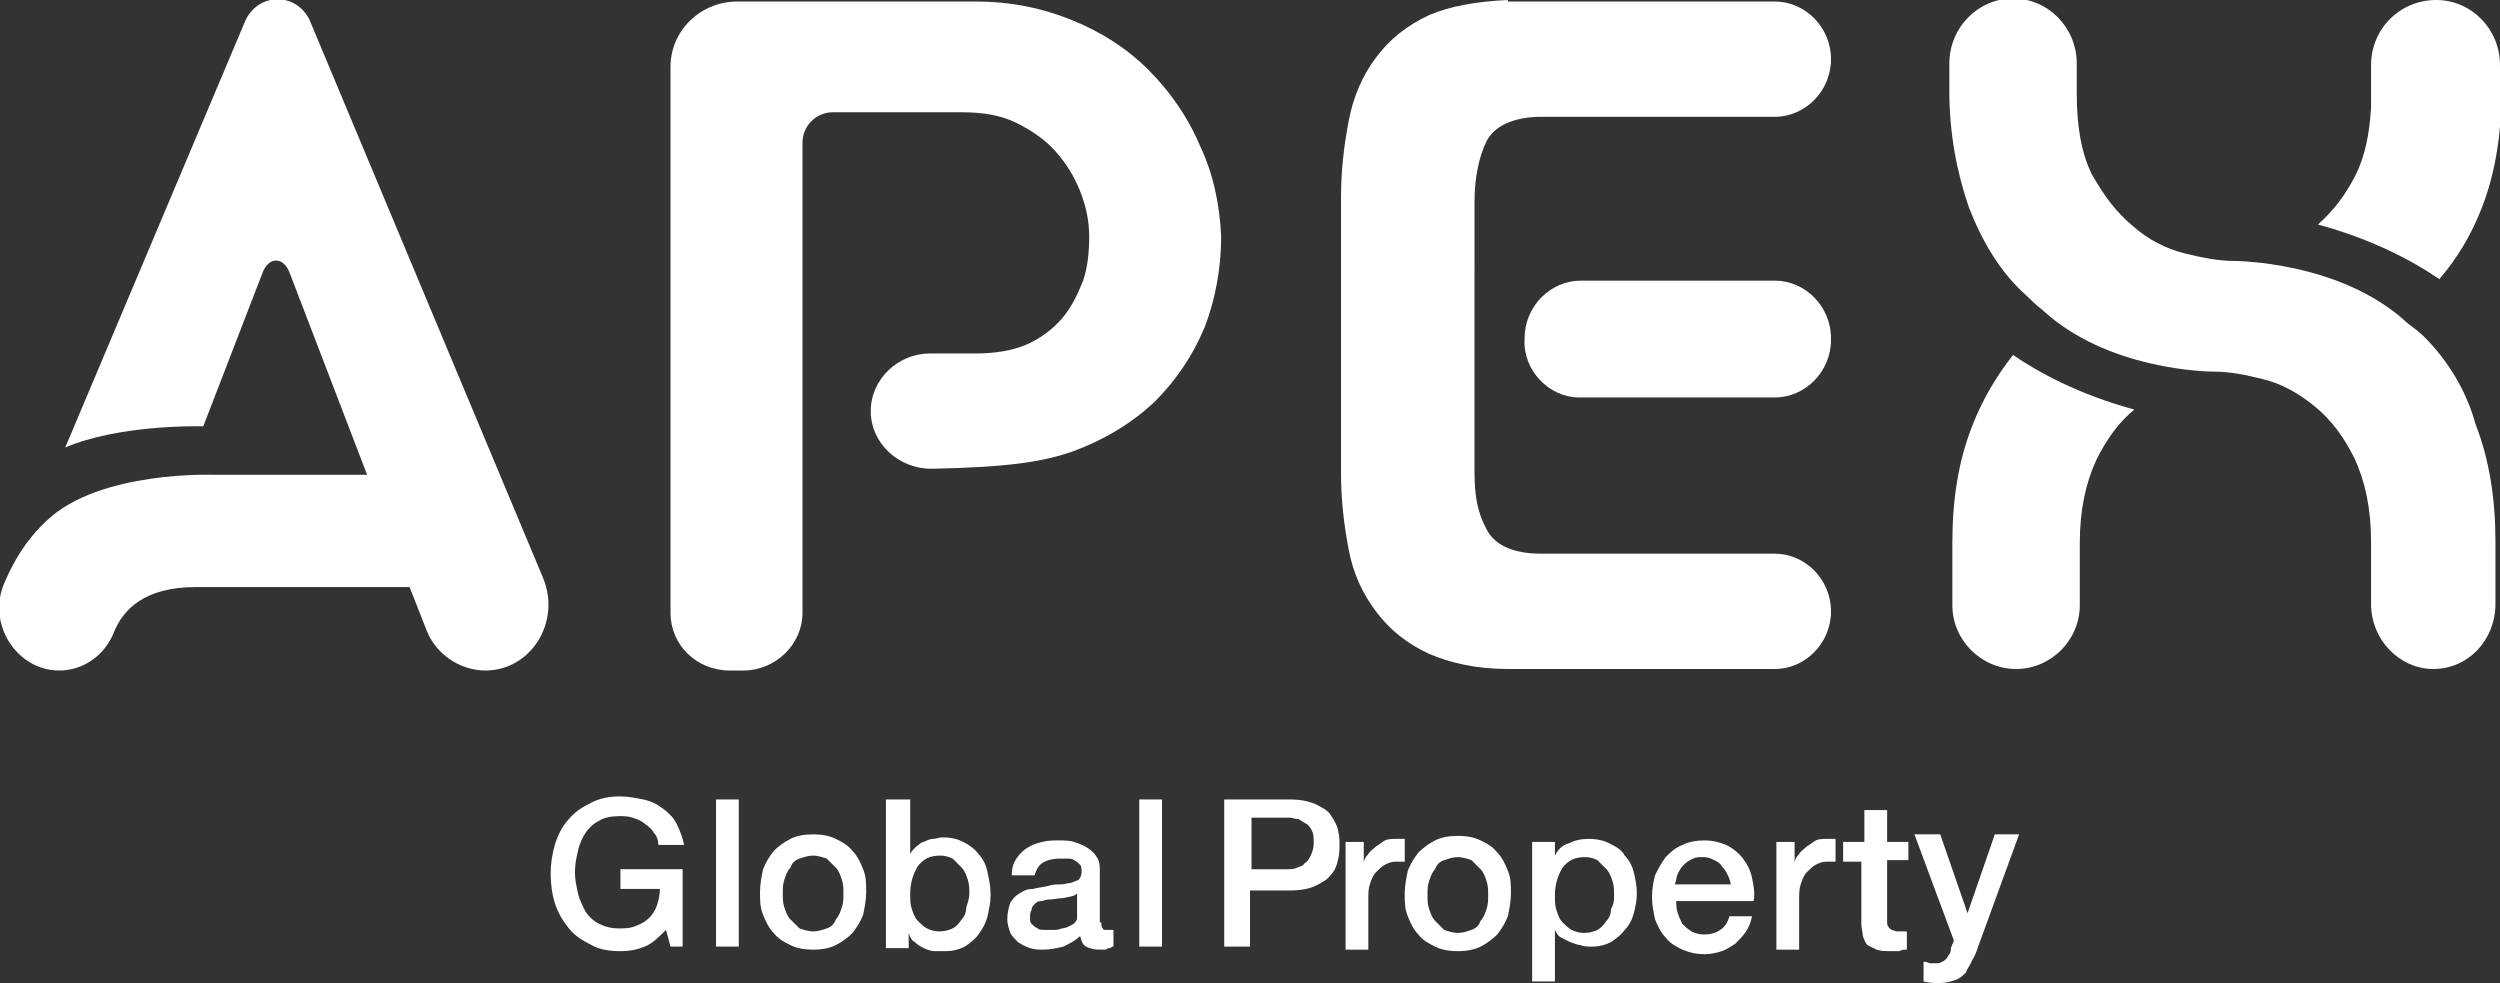
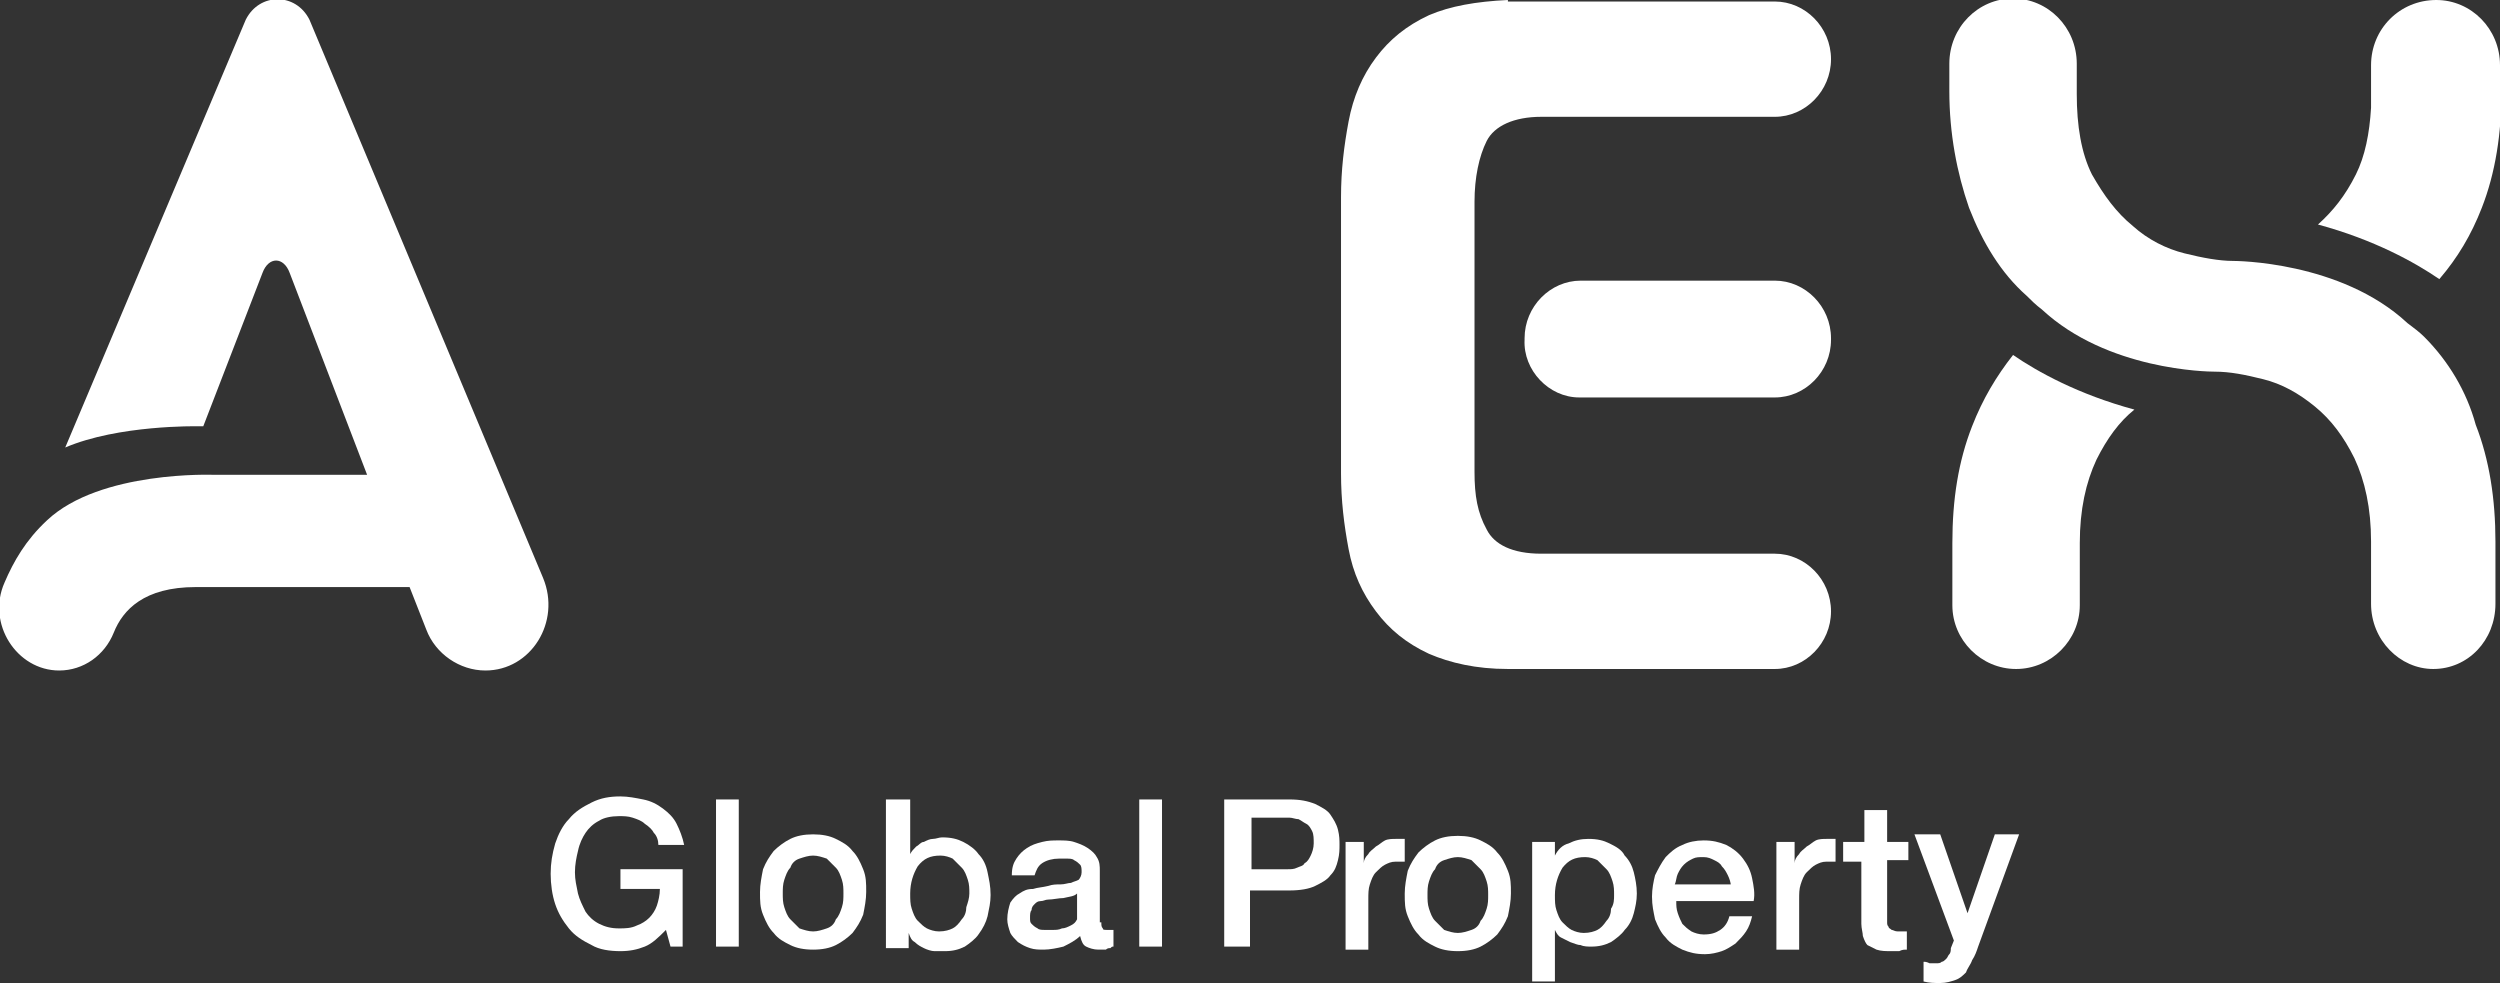
<svg xmlns="http://www.w3.org/2000/svg" version="1.1" id="分離模式" x="0px" y="0px" viewBox="0 0 164.8 64.8" style="enable-background:new 0 0 164.8 64.8;" xml:space="preserve">
  <rect x="0" y="0" width="164.8" height="64.8" fill="#333333" stroke="none" />
  <style type="text/css">
	.st0{fill:#FFFFFF;}
</style>
  <g>
    <g>
      <path class="st0" d="M45.3,62.4h-1.1l-0.3-1.1c-0.5,0.5-0.9,0.9-1.4,1.1c-0.5,0.2-1,0.3-1.6,0.3c-0.7,0-1.4-0.1-1.9-0.4    c-0.6-0.3-1.1-0.6-1.5-1.1c-0.4-0.5-0.7-1-0.9-1.6c-0.2-0.6-0.3-1.3-0.3-2c0-0.7,0.1-1.3,0.3-2c0.2-0.6,0.5-1.2,0.9-1.6    c0.4-0.5,0.9-0.8,1.5-1.1c0.6-0.3,1.2-0.4,1.9-0.4c0.5,0,1,0.1,1.5,0.2c0.5,0.1,0.9,0.3,1.3,0.6c0.4,0.3,0.7,0.6,0.9,1    c0.2,0.4,0.4,0.9,0.5,1.4h-1.7c0-0.3-0.1-0.6-0.3-0.8c-0.1-0.2-0.3-0.4-0.6-0.6c-0.2-0.2-0.5-0.3-0.8-0.4    c-0.3-0.1-0.6-0.1-0.9-0.1c-0.5,0-1,0.1-1.3,0.3c-0.4,0.2-0.7,0.5-0.9,0.8c-0.2,0.3-0.4,0.7-0.5,1.2c-0.1,0.4-0.2,0.9-0.2,1.4    c0,0.5,0.1,0.9,0.2,1.4c0.1,0.4,0.3,0.8,0.5,1.2c0.2,0.3,0.5,0.6,0.9,0.8c0.4,0.2,0.8,0.3,1.3,0.3c0.4,0,0.8,0,1.2-0.2    c0.3-0.1,0.6-0.3,0.8-0.5c0.2-0.2,0.4-0.5,0.5-0.8c0.1-0.3,0.2-0.7,0.2-1.1h-2.6v-1.3h4.1V62.4z" />
      <path class="st0" d="M47.2,52.7h1.5v9.7h-1.5V52.7z" />
      <path class="st0" d="M53.6,62.6c-0.6,0-1.1-0.1-1.5-0.3c-0.4-0.2-0.8-0.4-1.1-0.8c-0.3-0.3-0.5-0.7-0.7-1.2    c-0.2-0.5-0.2-0.9-0.2-1.5c0-0.5,0.1-1,0.2-1.5c0.2-0.5,0.4-0.8,0.7-1.2c0.3-0.3,0.7-0.6,1.1-0.8c0.4-0.2,0.9-0.3,1.5-0.3    c0.6,0,1.1,0.1,1.5,0.3c0.4,0.2,0.8,0.4,1.1,0.8c0.3,0.3,0.5,0.7,0.7,1.2c0.2,0.5,0.2,0.9,0.2,1.5c0,0.5-0.1,1-0.2,1.5    c-0.2,0.5-0.4,0.8-0.7,1.2c-0.3,0.3-0.7,0.6-1.1,0.8C54.7,62.5,54.2,62.6,53.6,62.6z M53.6,61.4c0.3,0,0.6-0.1,0.9-0.2    c0.3-0.1,0.5-0.3,0.6-0.6c0.2-0.2,0.3-0.5,0.4-0.8c0.1-0.3,0.1-0.6,0.1-0.9c0-0.3,0-0.6-0.1-0.9c-0.1-0.3-0.2-0.6-0.4-0.8    c-0.2-0.2-0.4-0.4-0.6-0.6c-0.3-0.1-0.6-0.2-0.9-0.2c-0.3,0-0.6,0.1-0.9,0.2c-0.3,0.1-0.5,0.3-0.6,0.6c-0.2,0.2-0.3,0.5-0.4,0.8    c-0.1,0.3-0.1,0.6-0.1,0.9c0,0.3,0,0.6,0.1,0.9c0.1,0.3,0.2,0.6,0.4,0.8c0.2,0.2,0.4,0.4,0.6,0.6C53,61.3,53.3,61.4,53.6,61.4z" />
      <path class="st0" d="M58.5,52.7H60v3.6h0c0.1-0.2,0.2-0.3,0.4-0.5c0.2-0.1,0.3-0.3,0.5-0.3c0.2-0.1,0.4-0.2,0.6-0.2    c0.2,0,0.4-0.1,0.6-0.1c0.6,0,1,0.1,1.4,0.3c0.4,0.2,0.8,0.5,1,0.8c0.3,0.3,0.5,0.7,0.6,1.2c0.1,0.5,0.2,0.9,0.2,1.5    c0,0.5-0.1,0.9-0.2,1.4c-0.1,0.4-0.3,0.8-0.6,1.2c-0.2,0.3-0.6,0.6-0.9,0.8c-0.4,0.2-0.8,0.3-1.3,0.3c-0.2,0-0.5,0-0.7,0    c-0.2,0-0.5-0.1-0.7-0.2c-0.2-0.1-0.4-0.2-0.6-0.4c-0.2-0.1-0.3-0.3-0.4-0.6h0v1h-1.5V52.7z M63.9,58.9c0-0.3,0-0.6-0.1-0.9    c-0.1-0.3-0.2-0.6-0.4-0.8c-0.2-0.2-0.4-0.4-0.6-0.6c-0.2-0.1-0.5-0.2-0.8-0.2c-0.7,0-1.1,0.2-1.5,0.7c-0.3,0.5-0.5,1.1-0.5,1.8    c0,0.4,0,0.7,0.1,1c0.1,0.3,0.2,0.6,0.4,0.8c0.2,0.2,0.4,0.4,0.6,0.5c0.2,0.1,0.5,0.2,0.8,0.2c0.4,0,0.7-0.1,0.9-0.2    c0.2-0.1,0.4-0.3,0.6-0.6c0.2-0.2,0.3-0.5,0.3-0.8C63.8,59.5,63.9,59.2,63.9,58.9z" />
      <path class="st0" d="M72.6,60.8c0,0.2,0,0.3,0.1,0.4c0,0.1,0.1,0.1,0.3,0.1c0,0,0.1,0,0.2,0c0.1,0,0.1,0,0.2,0v1.1    c-0.1,0-0.1,0-0.2,0.1c-0.1,0-0.2,0-0.3,0.1c-0.1,0-0.2,0-0.3,0c-0.1,0-0.2,0-0.2,0c-0.3,0-0.6-0.1-0.8-0.2    c-0.2-0.1-0.3-0.3-0.4-0.7c-0.3,0.3-0.7,0.5-1.1,0.7c-0.4,0.1-0.9,0.2-1.3,0.2c-0.3,0-0.6,0-0.9-0.1c-0.3-0.1-0.5-0.2-0.8-0.4    c-0.2-0.2-0.4-0.4-0.5-0.6c-0.1-0.3-0.2-0.6-0.2-0.9c0-0.4,0.1-0.8,0.2-1.1c0.2-0.3,0.4-0.5,0.6-0.6c0.3-0.2,0.5-0.3,0.9-0.3    c0.3-0.1,0.6-0.1,1-0.2c0.3-0.1,0.5-0.1,0.8-0.1c0.3,0,0.5-0.1,0.7-0.1c0.2-0.1,0.3-0.1,0.5-0.2c0.1-0.1,0.2-0.3,0.2-0.5    c0-0.2,0-0.4-0.1-0.5c-0.1-0.1-0.2-0.2-0.4-0.3c-0.1-0.1-0.3-0.1-0.5-0.1c-0.2,0-0.3,0-0.5,0c-0.4,0-0.8,0.1-1.1,0.3    c-0.3,0.2-0.4,0.5-0.5,0.8h-1.5c0-0.5,0.1-0.8,0.3-1.1c0.2-0.3,0.4-0.5,0.7-0.7c0.3-0.2,0.6-0.3,1-0.4c0.4-0.1,0.7-0.1,1.1-0.1    c0.3,0,0.7,0,1,0.1c0.3,0.1,0.6,0.2,0.9,0.4c0.3,0.2,0.5,0.4,0.6,0.6c0.2,0.3,0.2,0.6,0.2,0.9V60.8z M71,58.9    c-0.2,0.2-0.5,0.2-0.9,0.3c-0.3,0-0.7,0.1-1,0.1c-0.2,0-0.3,0.1-0.5,0.1c-0.2,0-0.3,0.1-0.4,0.2C68.1,59.7,68,59.8,68,60    c-0.1,0.1-0.1,0.3-0.1,0.5c0,0.2,0,0.3,0.1,0.4c0.1,0.1,0.2,0.2,0.4,0.3c0.1,0.1,0.3,0.1,0.5,0.1c0.2,0,0.3,0,0.5,0    c0.2,0,0.4,0,0.6-0.1c0.2,0,0.4-0.1,0.6-0.2c0.2-0.1,0.3-0.2,0.4-0.4C71,60.5,71,60.3,71,60V58.9z" />
      <path class="st0" d="M75.1,52.7h1.5v9.7h-1.5V52.7z" />
      <path class="st0" d="M80.7,52.7H85c0.7,0,1.2,0.1,1.7,0.3c0.4,0.2,0.8,0.4,1,0.7c0.2,0.3,0.4,0.6,0.5,1c0.1,0.4,0.1,0.7,0.1,1    c0,0.3,0,0.6-0.1,1s-0.2,0.7-0.5,1c-0.2,0.3-0.6,0.5-1,0.7c-0.4,0.2-1,0.3-1.7,0.3h-2.6v3.7h-1.7V52.7z M82.4,57.3h2.5    c0.2,0,0.4,0,0.6-0.1c0.2-0.1,0.4-0.1,0.5-0.3c0.2-0.1,0.3-0.3,0.4-0.5c0.1-0.2,0.2-0.5,0.2-0.8c0-0.3,0-0.6-0.1-0.8    c-0.1-0.2-0.2-0.4-0.4-0.5c-0.2-0.1-0.3-0.2-0.5-0.3c-0.2,0-0.4-0.1-0.6-0.1h-2.5V57.3z" />
      <path class="st0" d="M88.4,55.5h1.5v1.4h0c0-0.2,0.1-0.4,0.3-0.6c0.1-0.2,0.3-0.3,0.5-0.5c0.2-0.1,0.4-0.3,0.6-0.4    c0.2-0.1,0.5-0.1,0.7-0.1c0.2,0,0.3,0,0.4,0c0.1,0,0.1,0,0.2,0v1.5c-0.1,0-0.2,0-0.3,0c-0.1,0-0.2,0-0.3,0c-0.3,0-0.5,0.1-0.7,0.2    c-0.2,0.1-0.4,0.3-0.6,0.5c-0.2,0.2-0.3,0.5-0.4,0.8c-0.1,0.3-0.1,0.6-0.1,1v3.3h-1.5V55.5z" />
      <path class="st0" d="M96.1,62.7c-0.6,0-1.1-0.1-1.5-0.3c-0.4-0.2-0.8-0.4-1.1-0.8c-0.3-0.3-0.5-0.7-0.7-1.2    c-0.2-0.5-0.2-0.9-0.2-1.5c0-0.5,0.1-1,0.2-1.5c0.2-0.5,0.4-0.8,0.7-1.2c0.3-0.3,0.7-0.6,1.1-0.8c0.4-0.2,0.9-0.3,1.5-0.3    c0.6,0,1.1,0.1,1.5,0.3c0.4,0.2,0.8,0.4,1.1,0.8c0.3,0.3,0.5,0.7,0.7,1.2c0.2,0.5,0.2,0.9,0.2,1.5c0,0.5-0.1,1-0.2,1.5    c-0.2,0.5-0.4,0.8-0.7,1.2c-0.3,0.3-0.7,0.6-1.1,0.8C97.2,62.6,96.7,62.7,96.1,62.7z M96.1,61.5c0.3,0,0.6-0.1,0.9-0.2    c0.3-0.1,0.5-0.3,0.6-0.6c0.2-0.2,0.3-0.5,0.4-0.8c0.1-0.3,0.1-0.6,0.1-0.9c0-0.3,0-0.6-0.1-0.9c-0.1-0.3-0.2-0.6-0.4-0.8    c-0.2-0.2-0.4-0.4-0.6-0.6c-0.3-0.1-0.6-0.2-0.9-0.2c-0.3,0-0.6,0.1-0.9,0.2c-0.3,0.1-0.5,0.3-0.6,0.6c-0.2,0.2-0.3,0.5-0.4,0.8    c-0.1,0.3-0.1,0.6-0.1,0.9c0,0.3,0,0.6,0.1,0.9c0.1,0.3,0.2,0.6,0.4,0.8c0.2,0.2,0.4,0.4,0.6,0.6C95.5,61.4,95.8,61.5,96.1,61.5z" />
      <path class="st0" d="M101,55.5h1.5v0.9h0c0.2-0.4,0.5-0.7,0.9-0.8c0.4-0.2,0.8-0.3,1.3-0.3c0.6,0,1,0.1,1.4,0.3    c0.4,0.2,0.8,0.4,1,0.8c0.3,0.3,0.5,0.7,0.6,1.1c0.1,0.4,0.2,0.9,0.2,1.4c0,0.5-0.1,0.9-0.2,1.3c-0.1,0.4-0.3,0.8-0.6,1.1    c-0.2,0.3-0.6,0.6-0.9,0.8c-0.4,0.2-0.8,0.3-1.3,0.3c-0.2,0-0.5,0-0.7-0.1c-0.2,0-0.4-0.1-0.7-0.2c-0.2-0.1-0.4-0.2-0.6-0.3    c-0.2-0.1-0.3-0.3-0.4-0.5h0v3.4H101V55.5z M106.4,59c0-0.3,0-0.6-0.1-0.9c-0.1-0.3-0.2-0.6-0.4-0.8c-0.2-0.2-0.4-0.4-0.6-0.6    c-0.2-0.1-0.5-0.2-0.8-0.2c-0.7,0-1.1,0.2-1.5,0.7c-0.3,0.5-0.5,1.1-0.5,1.8c0,0.4,0,0.7,0.1,1c0.1,0.3,0.2,0.6,0.4,0.8    c0.2,0.2,0.4,0.4,0.6,0.5c0.2,0.1,0.5,0.2,0.8,0.2c0.4,0,0.7-0.1,0.9-0.2c0.2-0.1,0.4-0.3,0.6-0.6c0.2-0.2,0.3-0.5,0.3-0.8    C106.4,59.6,106.4,59.3,106.4,59z" />
      <path class="st0" d="M110.5,59.4c0,0.3,0,0.5,0.1,0.8c0.1,0.3,0.2,0.5,0.3,0.7c0.2,0.2,0.3,0.3,0.6,0.5c0.2,0.1,0.5,0.2,0.8,0.2    c0.5,0,0.8-0.1,1.1-0.3c0.3-0.2,0.5-0.5,0.6-0.9h1.5c-0.1,0.4-0.2,0.7-0.4,1c-0.2,0.3-0.4,0.5-0.7,0.8c-0.3,0.2-0.6,0.4-0.9,0.5    c-0.3,0.1-0.7,0.2-1.1,0.2c-0.6,0-1-0.1-1.5-0.3c-0.4-0.2-0.8-0.4-1.1-0.8c-0.3-0.3-0.5-0.7-0.7-1.2c-0.1-0.5-0.2-0.9-0.2-1.5    c0-0.5,0.1-1,0.2-1.4c0.2-0.4,0.4-0.8,0.7-1.2c0.3-0.3,0.6-0.6,1.1-0.8c0.4-0.2,0.9-0.3,1.4-0.3c0.6,0,1,0.1,1.5,0.3    c0.4,0.2,0.8,0.5,1.1,0.9c0.3,0.4,0.5,0.8,0.6,1.3c0.1,0.5,0.2,1,0.1,1.5H110.5z M114.1,58.4c0-0.2-0.1-0.5-0.2-0.7    c-0.1-0.2-0.2-0.4-0.4-0.6c-0.1-0.2-0.3-0.3-0.5-0.4c-0.2-0.1-0.4-0.2-0.7-0.2c-0.3,0-0.5,0-0.7,0.1c-0.2,0.1-0.4,0.2-0.6,0.4    c-0.2,0.2-0.3,0.4-0.4,0.6c-0.1,0.2-0.1,0.5-0.2,0.7H114.1z" />
      <path class="st0" d="M116.8,55.5h1.5v1.4h0c0-0.2,0.1-0.4,0.3-0.6c0.1-0.2,0.3-0.3,0.5-0.5c0.2-0.1,0.4-0.3,0.6-0.4    c0.2-0.1,0.5-0.1,0.7-0.1c0.2,0,0.3,0,0.4,0c0.1,0,0.1,0,0.2,0v1.5c-0.1,0-0.2,0-0.3,0c-0.1,0-0.2,0-0.3,0c-0.3,0-0.5,0.1-0.7,0.2    c-0.2,0.1-0.4,0.3-0.6,0.5c-0.2,0.2-0.3,0.5-0.4,0.8c-0.1,0.3-0.1,0.6-0.1,1v3.3h-1.5V55.5z" />
      <path class="st0" d="M121.7,55.5h1.2v-2.1h1.5v2.1h1.4v1.2h-1.4v3.7c0,0.2,0,0.3,0,0.4c0,0.1,0,0.2,0.1,0.3c0,0.1,0.1,0.1,0.2,0.2    c0.1,0,0.2,0.1,0.4,0.1c0.1,0,0.2,0,0.3,0c0.1,0,0.2,0,0.3,0v1.2c-0.2,0-0.3,0-0.5,0.1c-0.2,0-0.3,0-0.5,0c-0.4,0-0.7,0-1-0.1    c-0.2-0.1-0.4-0.2-0.6-0.3c-0.1-0.1-0.2-0.3-0.3-0.6c0-0.2-0.1-0.5-0.1-0.8v-4.1h-1.2V55.5z" />
      <path class="st0" d="M126.2,55h1.7l1.8,5.2h0l1.8-5.2h1.6l-2.7,7.4c-0.1,0.3-0.2,0.6-0.4,0.9c-0.1,0.3-0.3,0.5-0.4,0.8    c-0.2,0.2-0.4,0.4-0.7,0.5c-0.3,0.1-0.6,0.2-1,0.2c-0.4,0-0.7,0-1.1-0.1v-1.3c0.1,0,0.2,0,0.4,0.1c0.1,0,0.2,0,0.4,0    c0.2,0,0.3,0,0.4-0.1c0.1,0,0.2-0.1,0.3-0.2c0.1-0.1,0.1-0.2,0.2-0.3c0.1-0.1,0.1-0.3,0.1-0.4l0.2-0.5L126.2,55z" />
    </g>
    <g>
-       <path class="st0" d="M79.1,9.6c-0.8-1.9-2-3.6-3.4-5c-1.4-1.4-3.1-2.5-5.1-3.3c-2-0.8-4-1.2-6.3-1.2H48.6c-2.4,0-4.4,1.9-4.4,4.3    v36c0,2.1,1.7,3.8,3.9,3.8H49c2.1,0,3.9-1.7,3.9-3.8V9.4c0-1.1,0.9-2,2-2h8.5c1.4,0,2.6,0.2,3.6,0.7c1,0.5,1.9,1.1,2.6,1.9    c0.7,0.8,1.2,1.6,1.6,2.6c0.4,1,0.6,2,0.6,3c0,1-0.1,2-0.4,2.9C71,19.5,70.6,20.3,70,21c-0.6,0.7-1.4,1.3-2.3,1.7    c-0.9,0.4-2.1,0.6-3.3,0.6h-3.1c-2.1,0-3.9,1.7-3.9,3.8l0,0c0,2.1,1.8,3.8,4,3.8c5.3-0.1,7.4-0.5,9.2-1.1c2.2-0.8,4-1.9,5.5-3.3    c1.4-1.4,2.5-3,3.3-4.9c0.7-1.8,1.1-3.9,1.1-6C80.4,13.5,80,11.5,79.1,9.6z" />
      <g>
        <path class="st0" d="M99.4,0L99.4,0c-2.1,0.1-3.8,0.4-5.2,1c-1.5,0.7-2.6,1.6-3.5,2.8C89.8,5,89.2,6.4,88.9,8     c-0.3,1.6-0.5,3.2-0.5,5v4.7v12.4v1.1c0,1.8,0.2,3.4,0.5,5c0.3,1.6,0.9,2.9,1.8,4.1c0.9,1.2,2,2.1,3.5,2.8c1.4,0.6,3.1,1,5.2,1     l17.6,0c2,0,3.7-1.7,3.7-3.8l0,0c0-2.1-1.7-3.8-3.7-3.8h-15.4c-1.9,0-3.1-0.6-3.6-1.6c-0.6-1.1-0.8-2.2-0.8-3.8v-1V17.7v-4.4     c0-1.6,0.3-3,0.8-4c0.5-1,1.8-1.6,3.6-1.6H117c2,0,3.7-1.7,3.7-3.8v0c0-2.1-1.7-3.8-3.7-3.8H99.4z" />
        <path class="st0" d="M104.1,26.2H117c2,0,3.7-1.7,3.7-3.8v-0.1c0-2.1-1.7-3.8-3.7-3.8h-12.8c-2,0-3.7,1.7-3.7,3.8v0.1     C100.4,24.4,102.1,26.2,104.1,26.2z" />
      </g>
      <path class="st0" d="M20.4,1.3c-0.9-1.8-3.3-1.8-4.2,0L4.3,29.5C7.8,28,13,28.1,13,28.1h0.4L17.3,18c0.4-1.1,1.4-1.1,1.8,0    l5.1,13.3h-5.2h-4.9c0,0-7.5-0.3-11,3c-1.4,1.3-2.2,2.7-2.8,4.1c-1.2,2.7,0.8,5.8,3.6,5.8l0,0c1.6,0,3-1,3.6-2.5    c0.6-1.5,2-3,5.4-3h14.1l1.1,2.8c0.6,1.6,2.2,2.7,3.9,2.7l0,0c3,0,5-3.2,3.8-6.1L20.4,1.3z" />
      <g>
        <path class="st0" d="M130,28.1c-0.9,2.3-1.3,4.8-1.3,7.7v4.1c0,2.3,1.9,4.2,4.2,4.2c2.3,0,4.2-1.9,4.2-4.2v-4.1     c0-2.2,0.4-4,1.1-5.5c0.7-1.4,1.5-2.5,2.5-3.3c-3.7-1-6.4-2.5-8-3.6C131.6,24.8,130.7,26.3,130,28.1z" />
        <path class="st0" d="M159.8,22.2c-0.3-0.3-0.7-0.6-1.1-0.9c0,0,0,0,0,0c-4.4-4.1-11.4-4.1-11.5-4.1c-0.9,0-2-0.2-3.2-0.5     c-1.2-0.3-2.4-0.9-3.4-1.8c-1.1-0.9-1.9-2-2.7-3.4c-0.7-1.4-1-3.2-1-5.3c0-0.2,0-0.4,0-0.6l0-1.4c0-2.4-1.9-4.3-4.2-4.3     c-2.3,0-4.2,1.9-4.2,4.3l0,1.3h0V6c0,2.8,0.5,5.4,1.3,7.7c0.9,2.3,2.1,4.3,3.8,5.8c0.3,0.3,0.6,0.6,1,0.9     c4.3,4,10.9,4.1,11.4,4.1c0,0,0,0,0,0c1,0,2,0.2,3.2,0.5c1.2,0.3,2.3,0.9,3.4,1.8c1.1,0.9,1.9,2,2.6,3.4c0.7,1.5,1.1,3.3,1.1,5.5     v4.1c0,2.4,1.9,4.3,4.1,4.3c2.3,0,4.1-1.9,4.1-4.3v-4.1c0-2.8-0.4-5.4-1.3-7.7C162.6,25.8,161.4,23.8,159.8,22.2z" />
        <path class="st0" d="M164.8,4.3c0-2.4-1.9-4.3-4.2-4.3c-2.4,0-4.3,1.9-4.3,4.3c0,0,0,1.6,0,2.8c-0.1,1.7-0.4,3.2-1,4.4     c-0.7,1.4-1.5,2.4-2.5,3.3c3.7,1,6.4,2.5,8,3.6c1.2-1.4,2.1-2.9,2.8-4.7c0.9-2.3,1.3-4.9,1.3-7.7V5.8c0,0,0,0,0,0L164.8,4.3z" />
      </g>
    </g>
  </g>
</svg>